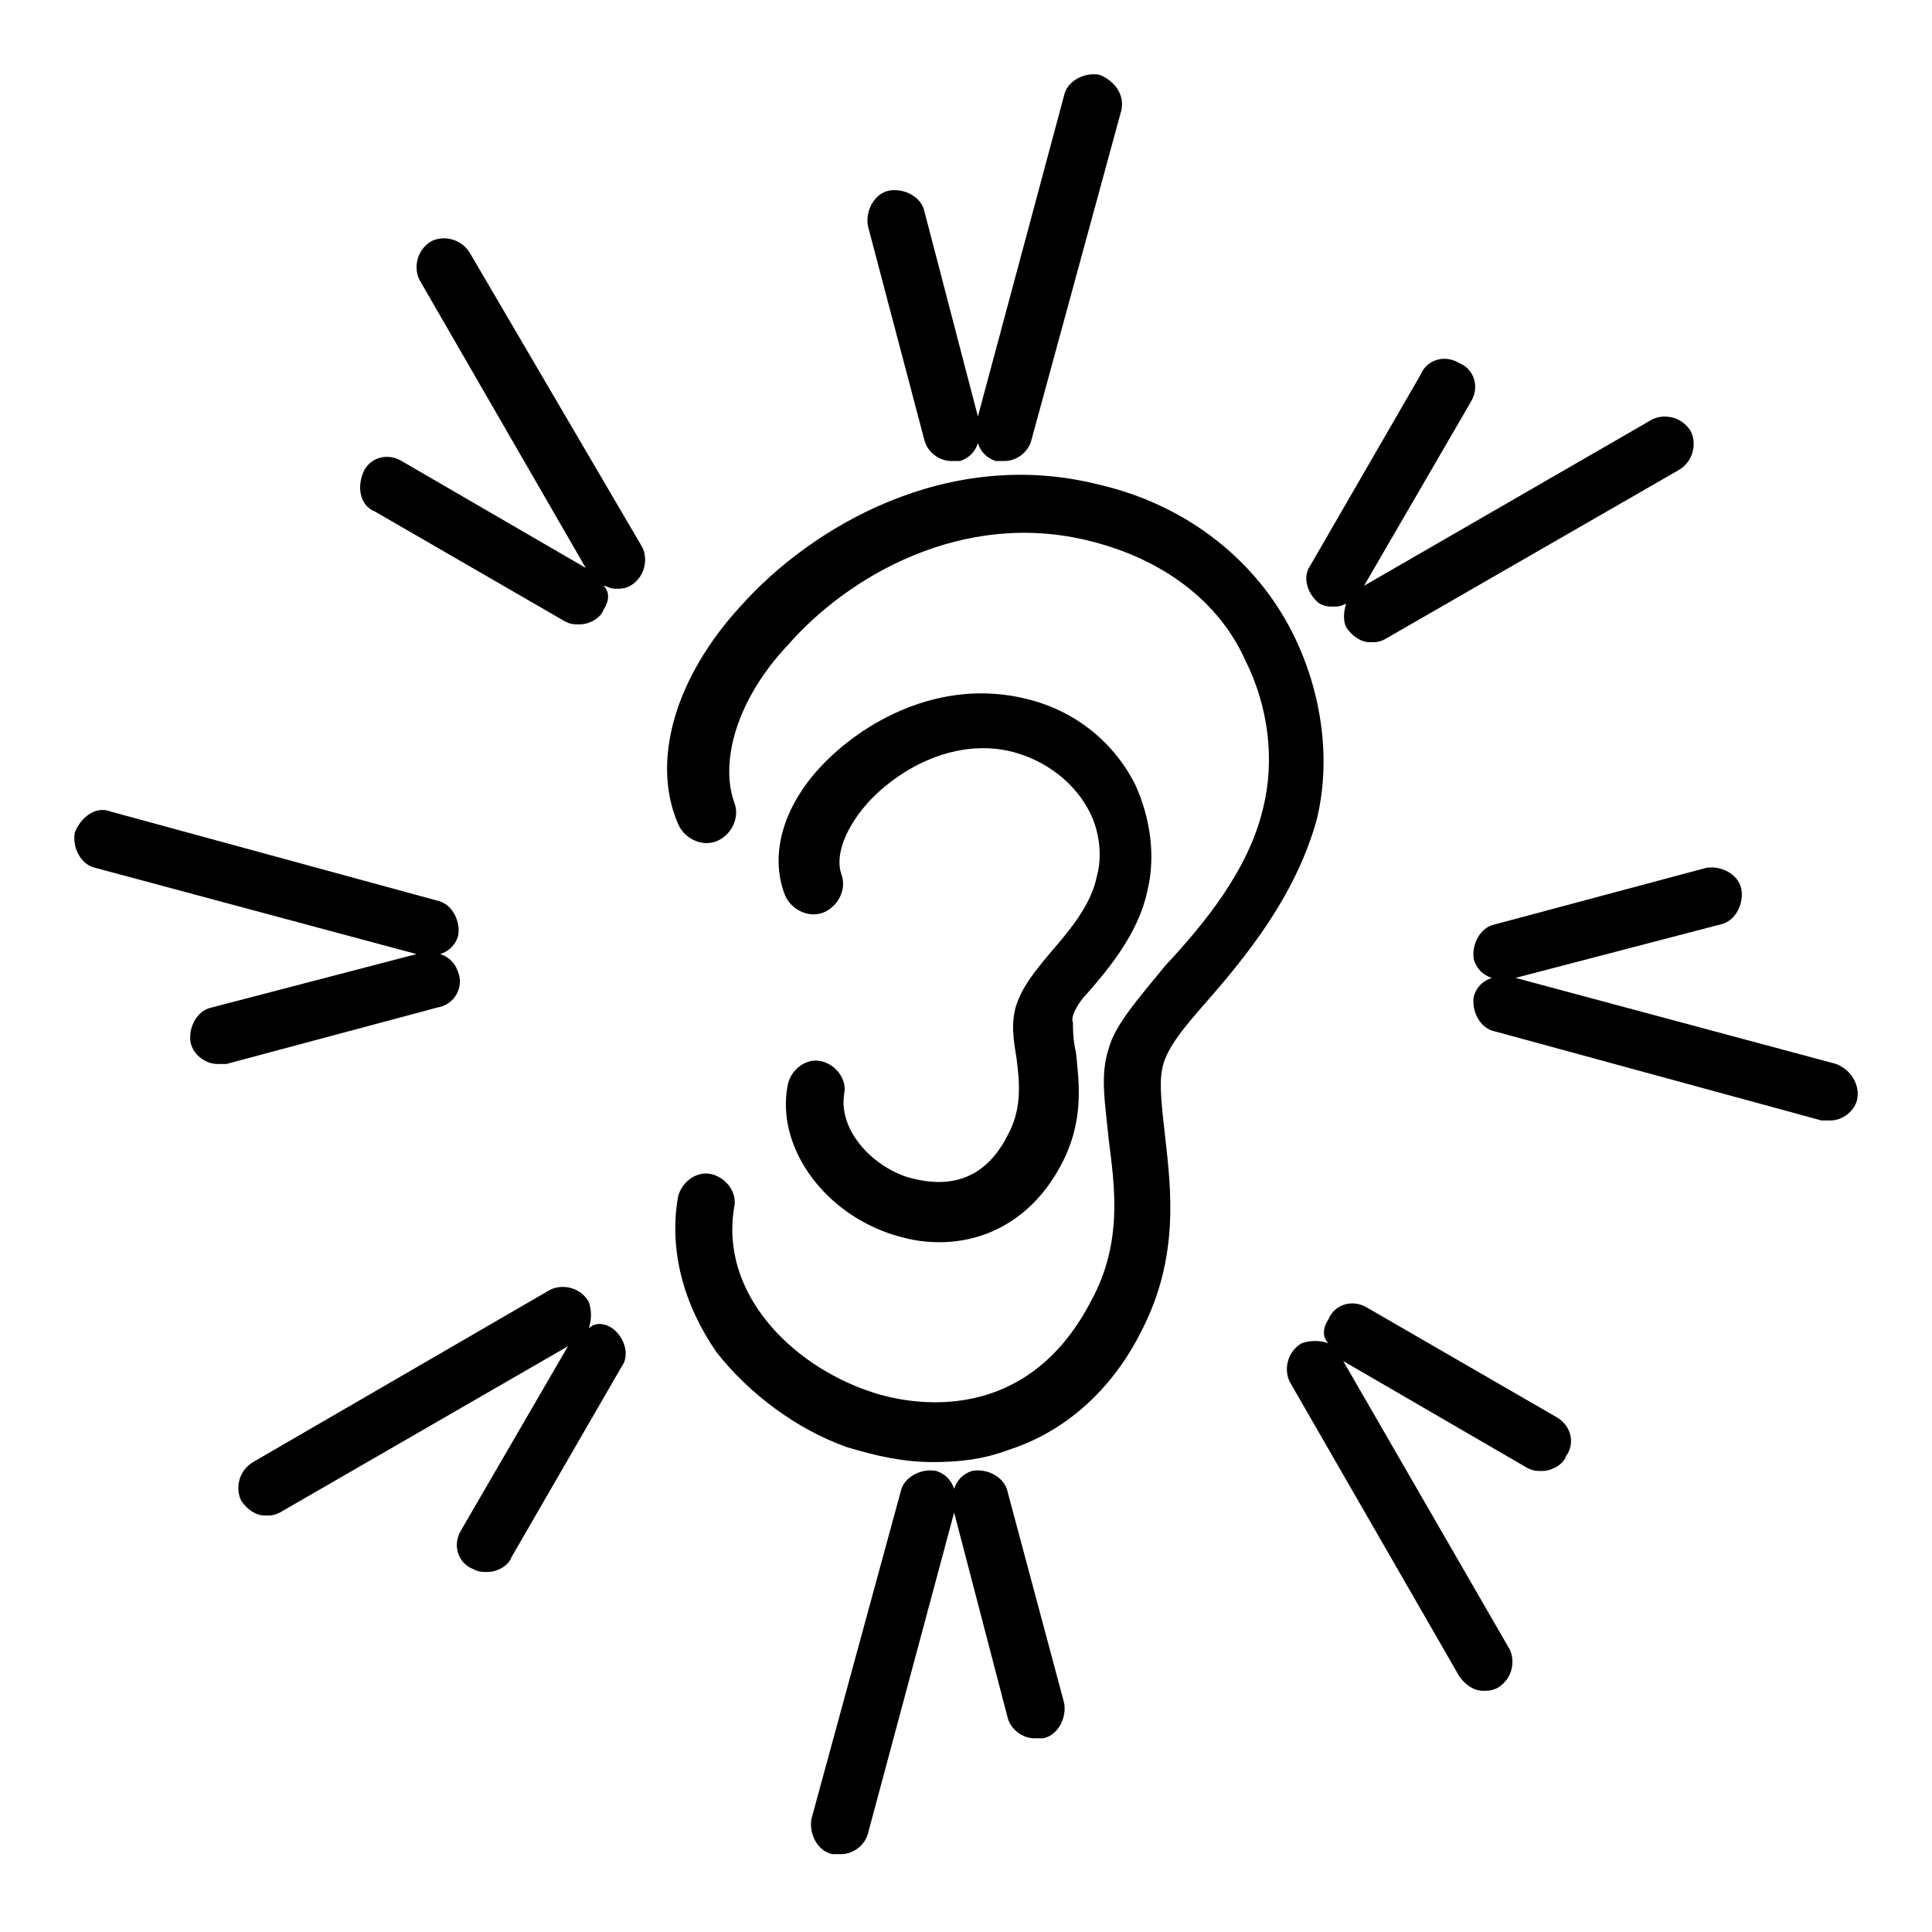
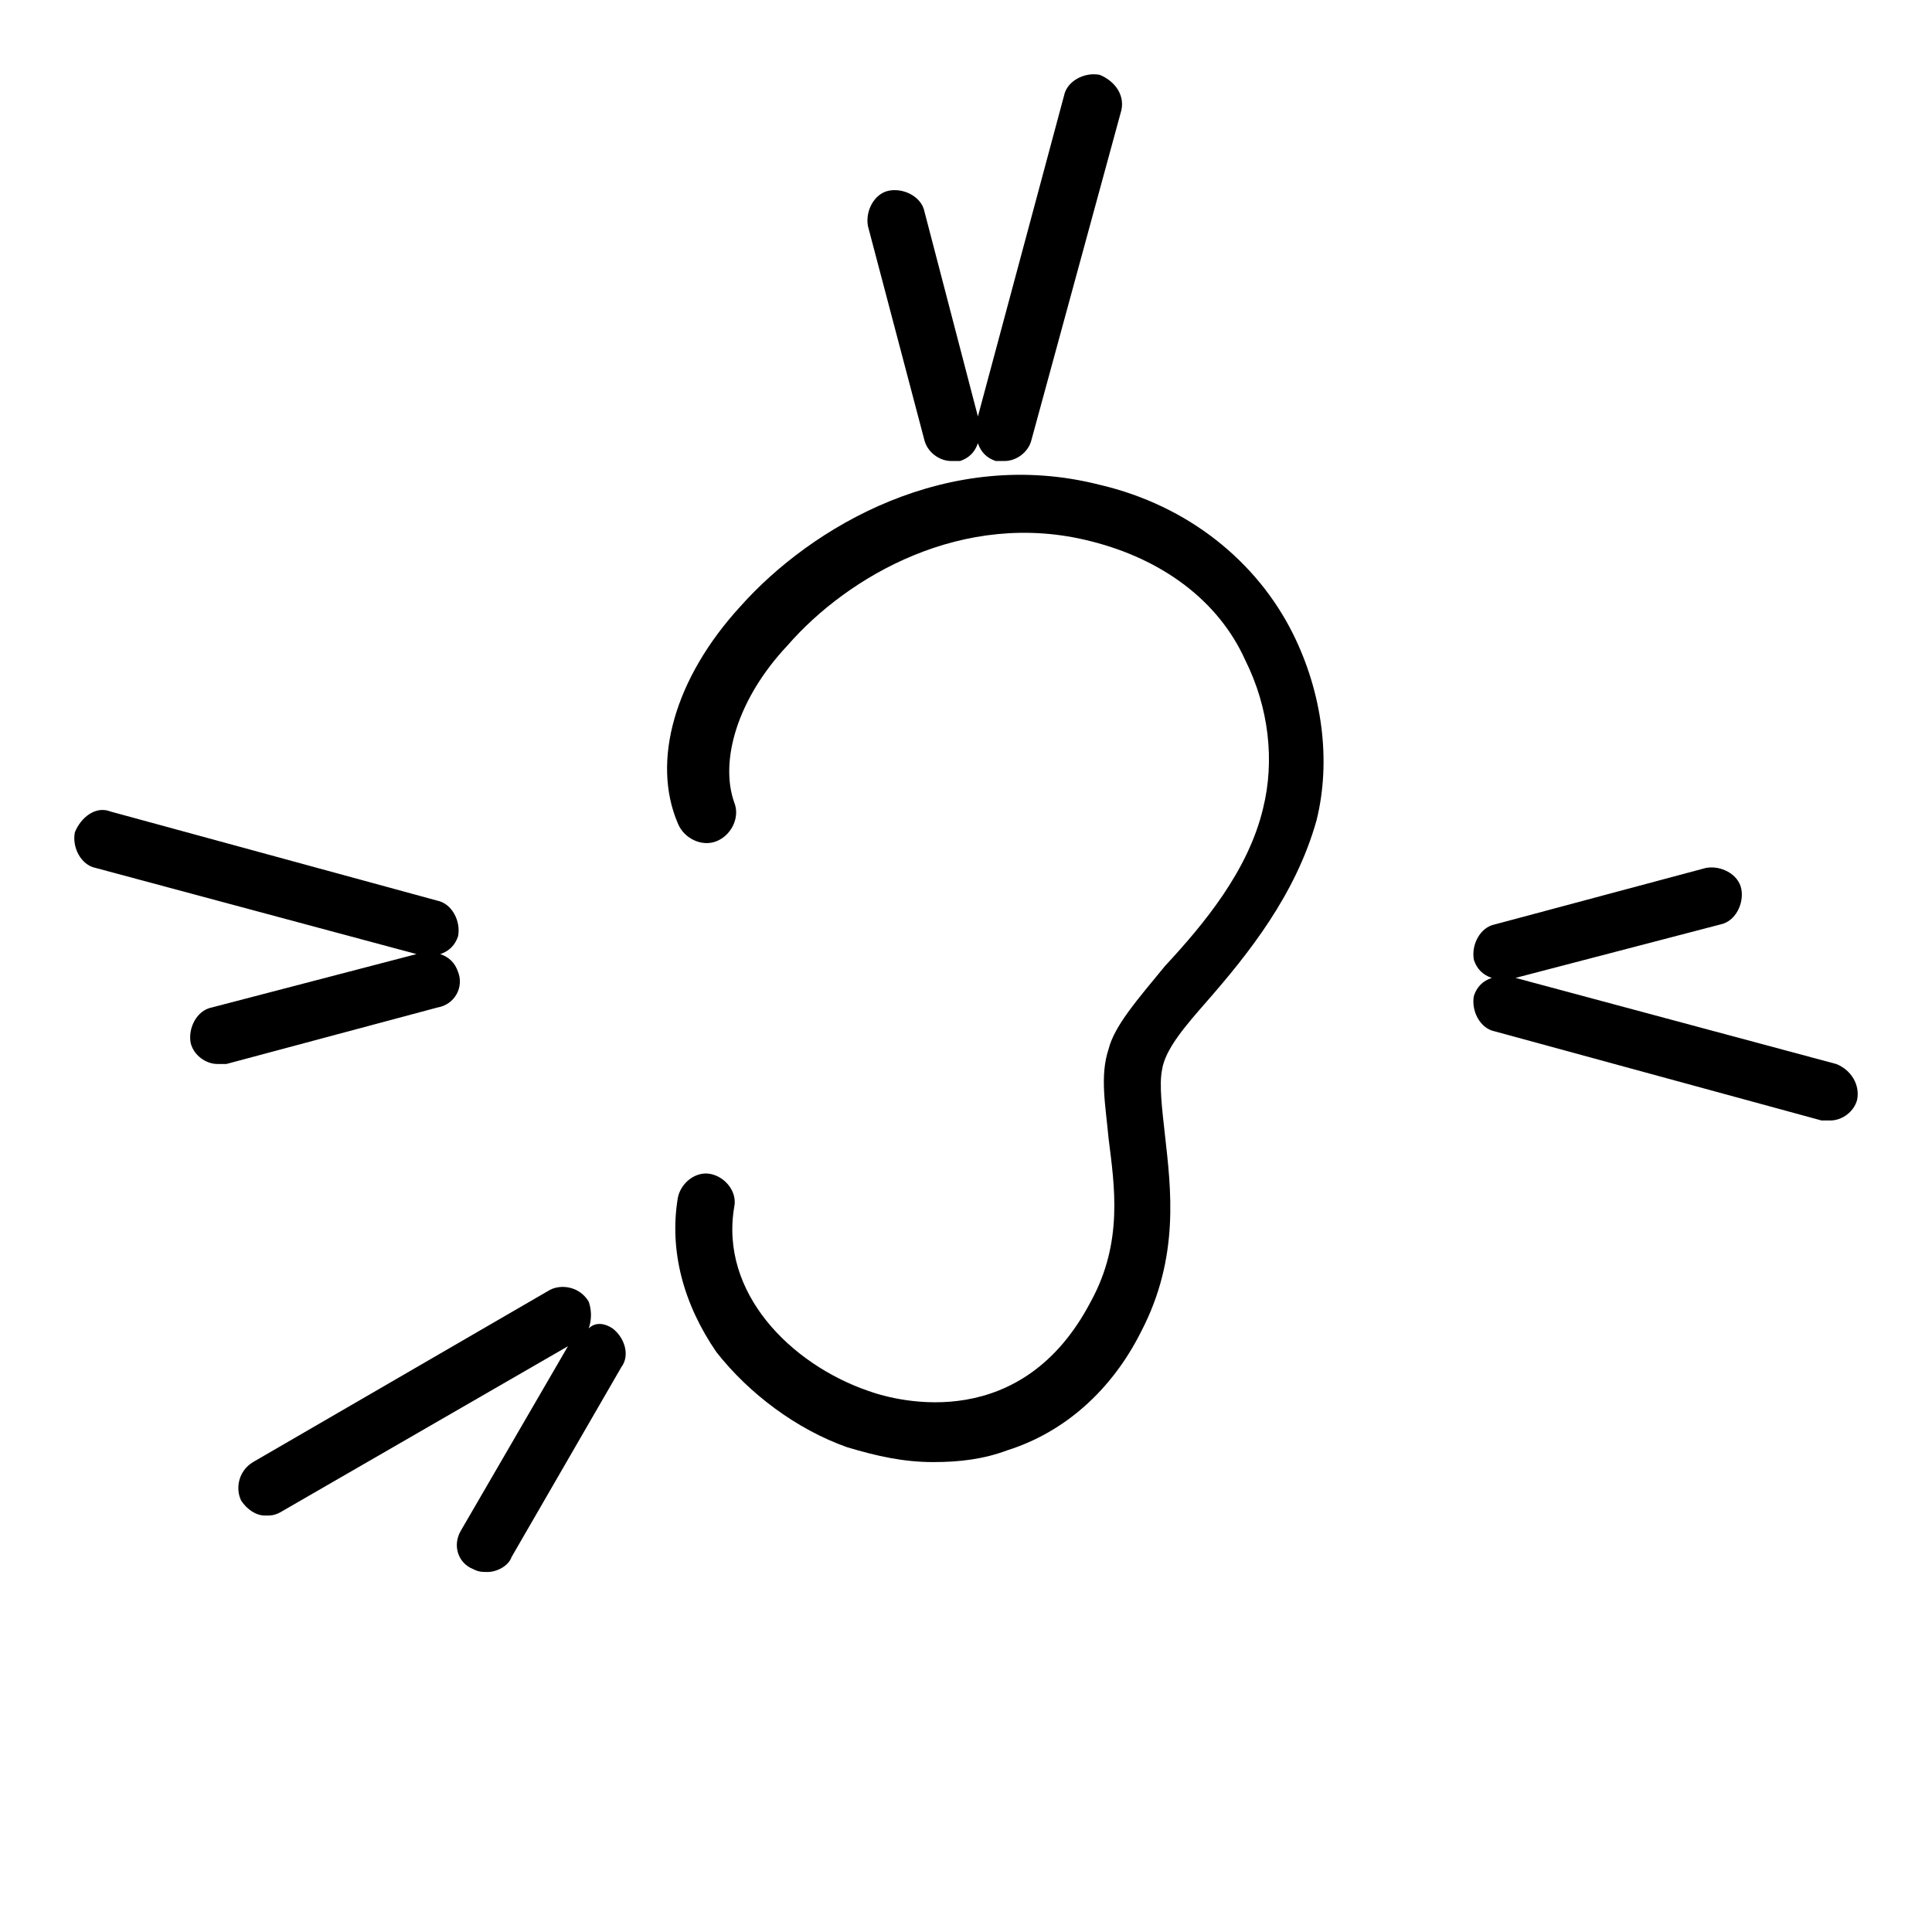
<svg xmlns="http://www.w3.org/2000/svg" fill="#000000" width="800px" height="800px" version="1.1" viewBox="144 144 512 512">
  <g>
    <path d="m463.76 409.45c11.02-12.594 23.617-28.34 29.125-48.02 3.938-15.742 1.574-33.852-6.297-49.594-9.445-18.895-27.551-33.852-51.168-39.359-40.148-10.234-76.359 11.02-95.25 32.273-17.32 18.895-23.617 40.934-16.531 57.465 1.574 3.938 6.297 6.297 10.234 4.723 3.938-1.574 6.297-6.297 4.723-10.234-3.938-11.02 0.789-27.551 14.168-41.723 15.742-18.105 46.445-36.211 80.293-27.551 18.895 4.723 33.852 15.742 40.934 31.488 6.297 12.594 7.871 26.766 4.723 39.359-3.938 16.531-15.742 30.699-25.977 41.723-7.086 8.66-13.383 15.742-14.957 22.043-2.363 7.086-0.789 14.957 0 23.617 1.574 12.594 3.938 27.551-4.723 43.297-18.105 34.637-50.383 26.766-59.039 23.617-20.469-7.086-39.359-25.977-35.426-48.805 0.789-3.938-2.363-7.871-6.297-8.66-3.938-0.789-7.871 2.363-8.66 6.297-2.363 14.168 1.574 28.34 10.234 40.934 8.66 11.02 21.254 20.469 34.637 25.191 7.871 2.363 14.957 3.938 22.828 3.938 7.086 0 13.383-0.789 19.68-3.148 14.957-4.723 27.551-15.742 35.426-31.488 10.234-19.68 7.871-37.785 6.297-51.957-0.789-7.086-1.574-13.383-0.789-17.32 0.793-5.512 6.301-11.809 11.812-18.105z" />
-     <path d="m432.27 407.08c5.512-6.297 13.383-15.742 15.742-26.766 2.363-9.445 0.789-19.68-3.148-28.34-5.512-11.02-15.742-19.68-29.125-22.828-22.828-5.512-43.297 6.297-54.316 18.105-10.234 11.02-13.383 23.617-9.445 33.852 1.574 3.938 6.297 6.297 10.234 4.723s6.297-6.297 4.723-10.234c-1.574-4.723 0.789-11.809 7.086-18.895 8.66-9.445 23.617-17.32 38.574-13.383 8.66 2.363 15.742 7.871 19.68 14.957 3.148 5.512 3.938 12.594 2.363 18.105-1.574 7.871-7.871 14.957-12.594 20.469-3.938 4.723-7.086 8.66-8.66 13.383-1.574 4.723-0.789 9.445 0 14.168 0.789 6.297 1.574 13.383-2.363 20.469-7.871 15.742-21.254 12.594-26.766 11.02-9.445-3.148-18.105-12.594-16.531-22.043 0.789-3.938-2.363-7.871-6.297-8.66-3.938-0.789-7.871 2.363-8.66 6.297-3.148 15.742 8.66 33.062 26.766 39.359 4.723 1.574 8.66 2.363 13.383 2.363 13.383 0 25.191-7.086 32.273-20.469 6.297-11.809 4.723-22.043 3.938-29.914-0.789-3.148-0.789-6.297-0.789-7.871-0.789-1.566 1.574-5.504 3.934-7.867z" />
    <path d="m388.98 260.66c0.789 3.148 3.938 5.512 7.086 5.512h2.363c2.363-0.789 3.938-2.363 4.723-4.723 0.789 2.363 2.363 3.938 4.723 4.723h2.363c3.148 0 6.297-2.363 7.086-5.512l23.617-86.594c1.57-4.723-1.578-8.656-5.516-10.234-3.938-0.789-8.66 1.574-9.445 5.512l-22.828 85.02-14.168-54.316c-0.789-3.938-5.512-6.297-9.445-5.512-3.938 0.789-6.297 5.512-5.512 9.445z" />
-     <path d="m493.68 303.96c1.574 0.789 2.363 0.789 3.938 0.789 0.789 0 1.574 0 3.148-0.789-0.789 2.363-0.789 4.723 0 6.297 1.574 2.363 3.938 3.938 6.297 3.938 1.574 0 2.363 0 3.938-0.789l77.934-44.871c3.938-2.363 4.723-7.086 3.148-10.234-2.363-3.938-7.086-4.723-10.234-3.148l-76.359 44.082 28.34-48.805c2.363-3.938 0.789-8.66-3.148-10.234-3.938-2.363-8.66-0.789-10.234 3.148l-29.125 50.383c-2.363 3.148-0.789 7.871 2.359 10.234z" />
    <path d="m630.65 425.98-85.02-22.828 54.316-14.168c3.938-0.789 6.297-5.512 5.512-9.445-0.789-3.938-5.512-6.297-9.445-5.512l-55.891 14.957c-3.938 0.789-6.297 5.512-5.512 9.445 0.789 2.363 2.363 3.938 4.723 4.723-2.363 0.789-3.938 2.363-4.723 4.723-0.789 3.938 1.574 8.66 5.512 9.445l86.594 23.617h2.363c3.148 0 6.297-2.363 7.086-5.512 0.781-3.934-1.578-7.871-5.516-9.445z" />
-     <path d="m556.65 519.65-50.383-29.125c-3.938-2.363-8.66-0.789-10.234 3.148-1.574 2.363-1.574 4.723 0 6.297-2.363-0.789-4.723-0.789-7.086 0-3.938 2.363-4.723 7.086-3.148 10.234l44.871 77.934c1.574 2.363 3.938 3.938 6.297 3.938 1.574 0 2.363 0 3.938-0.789 3.938-2.363 4.723-7.086 3.148-10.234l-44.082-76.359 48.805 28.34c1.574 0.789 2.363 0.789 3.938 0.789 2.363 0 5.512-1.574 6.297-3.938 2.363-3.148 1.574-7.871-2.359-10.234z" />
-     <path d="m411.02 539.33c-0.789-3.938-5.512-6.297-9.445-5.512-2.363 0.789-3.938 2.363-4.723 4.723-0.789-2.363-2.363-3.938-4.723-4.723-3.938-0.789-8.66 1.574-9.445 5.512l-23.617 86.594c-0.789 3.938 1.574 8.66 5.512 9.445h2.363c3.148 0 6.297-2.363 7.086-5.512l22.828-85.02 14.168 54.316c0.789 3.148 3.938 5.512 7.086 5.512h2.363c3.938-0.789 6.297-5.512 5.512-9.445z" />
    <path d="m306.32 496.04c-2.363-1.574-4.723-1.574-6.297 0 0.789-2.363 0.789-4.723 0-7.086-2.363-3.938-7.086-4.723-10.234-3.148l-78.719 45.656c-3.938 2.363-4.723 7.086-3.148 10.234 1.574 2.363 3.938 3.938 6.297 3.938 1.574 0 2.363 0 3.938-0.789l76.359-44.082-28.34 48.805c-2.363 3.938-0.789 8.66 3.148 10.234 1.574 0.789 2.363 0.789 3.938 0.789 2.363 0 5.512-1.574 6.297-3.938l29.125-50.383c2.359-3.148 0.785-7.871-2.363-10.23z" />
    <path d="m265.39 401.57c-0.789-2.363-2.363-3.938-4.723-4.723 2.363-0.789 3.938-2.363 4.723-4.723 0.789-3.938-1.574-8.66-5.512-9.445l-86.594-23.617c-3.934-1.578-7.867 1.57-9.445 5.508-0.789 3.938 1.574 8.66 5.512 9.445l85.02 22.828-54.316 14.168c-3.938 0.789-6.297 5.512-5.512 9.445 0.789 3.148 3.938 5.512 7.086 5.512h2.363l55.891-14.957c4.723-0.785 7.082-5.508 5.508-9.441z" />
-     <path d="m268.54 211.07c-2.363-3.938-7.086-4.723-10.234-3.148-3.938 2.363-4.723 7.086-3.148 10.234l44.082 76.359-48.805-28.34c-3.938-2.363-8.66-0.789-10.234 3.148-1.574 3.938-0.789 8.66 3.148 10.234l50.383 29.125c1.574 0.789 2.363 0.789 3.938 0.789 2.363 0 5.512-1.574 6.297-3.938 1.574-2.363 1.574-4.723 0-6.297 0.789 0 1.574 0.789 3.148 0.789s2.363 0 3.938-0.789c3.938-2.363 4.723-7.086 3.148-10.234z" />
  </g>
</svg>